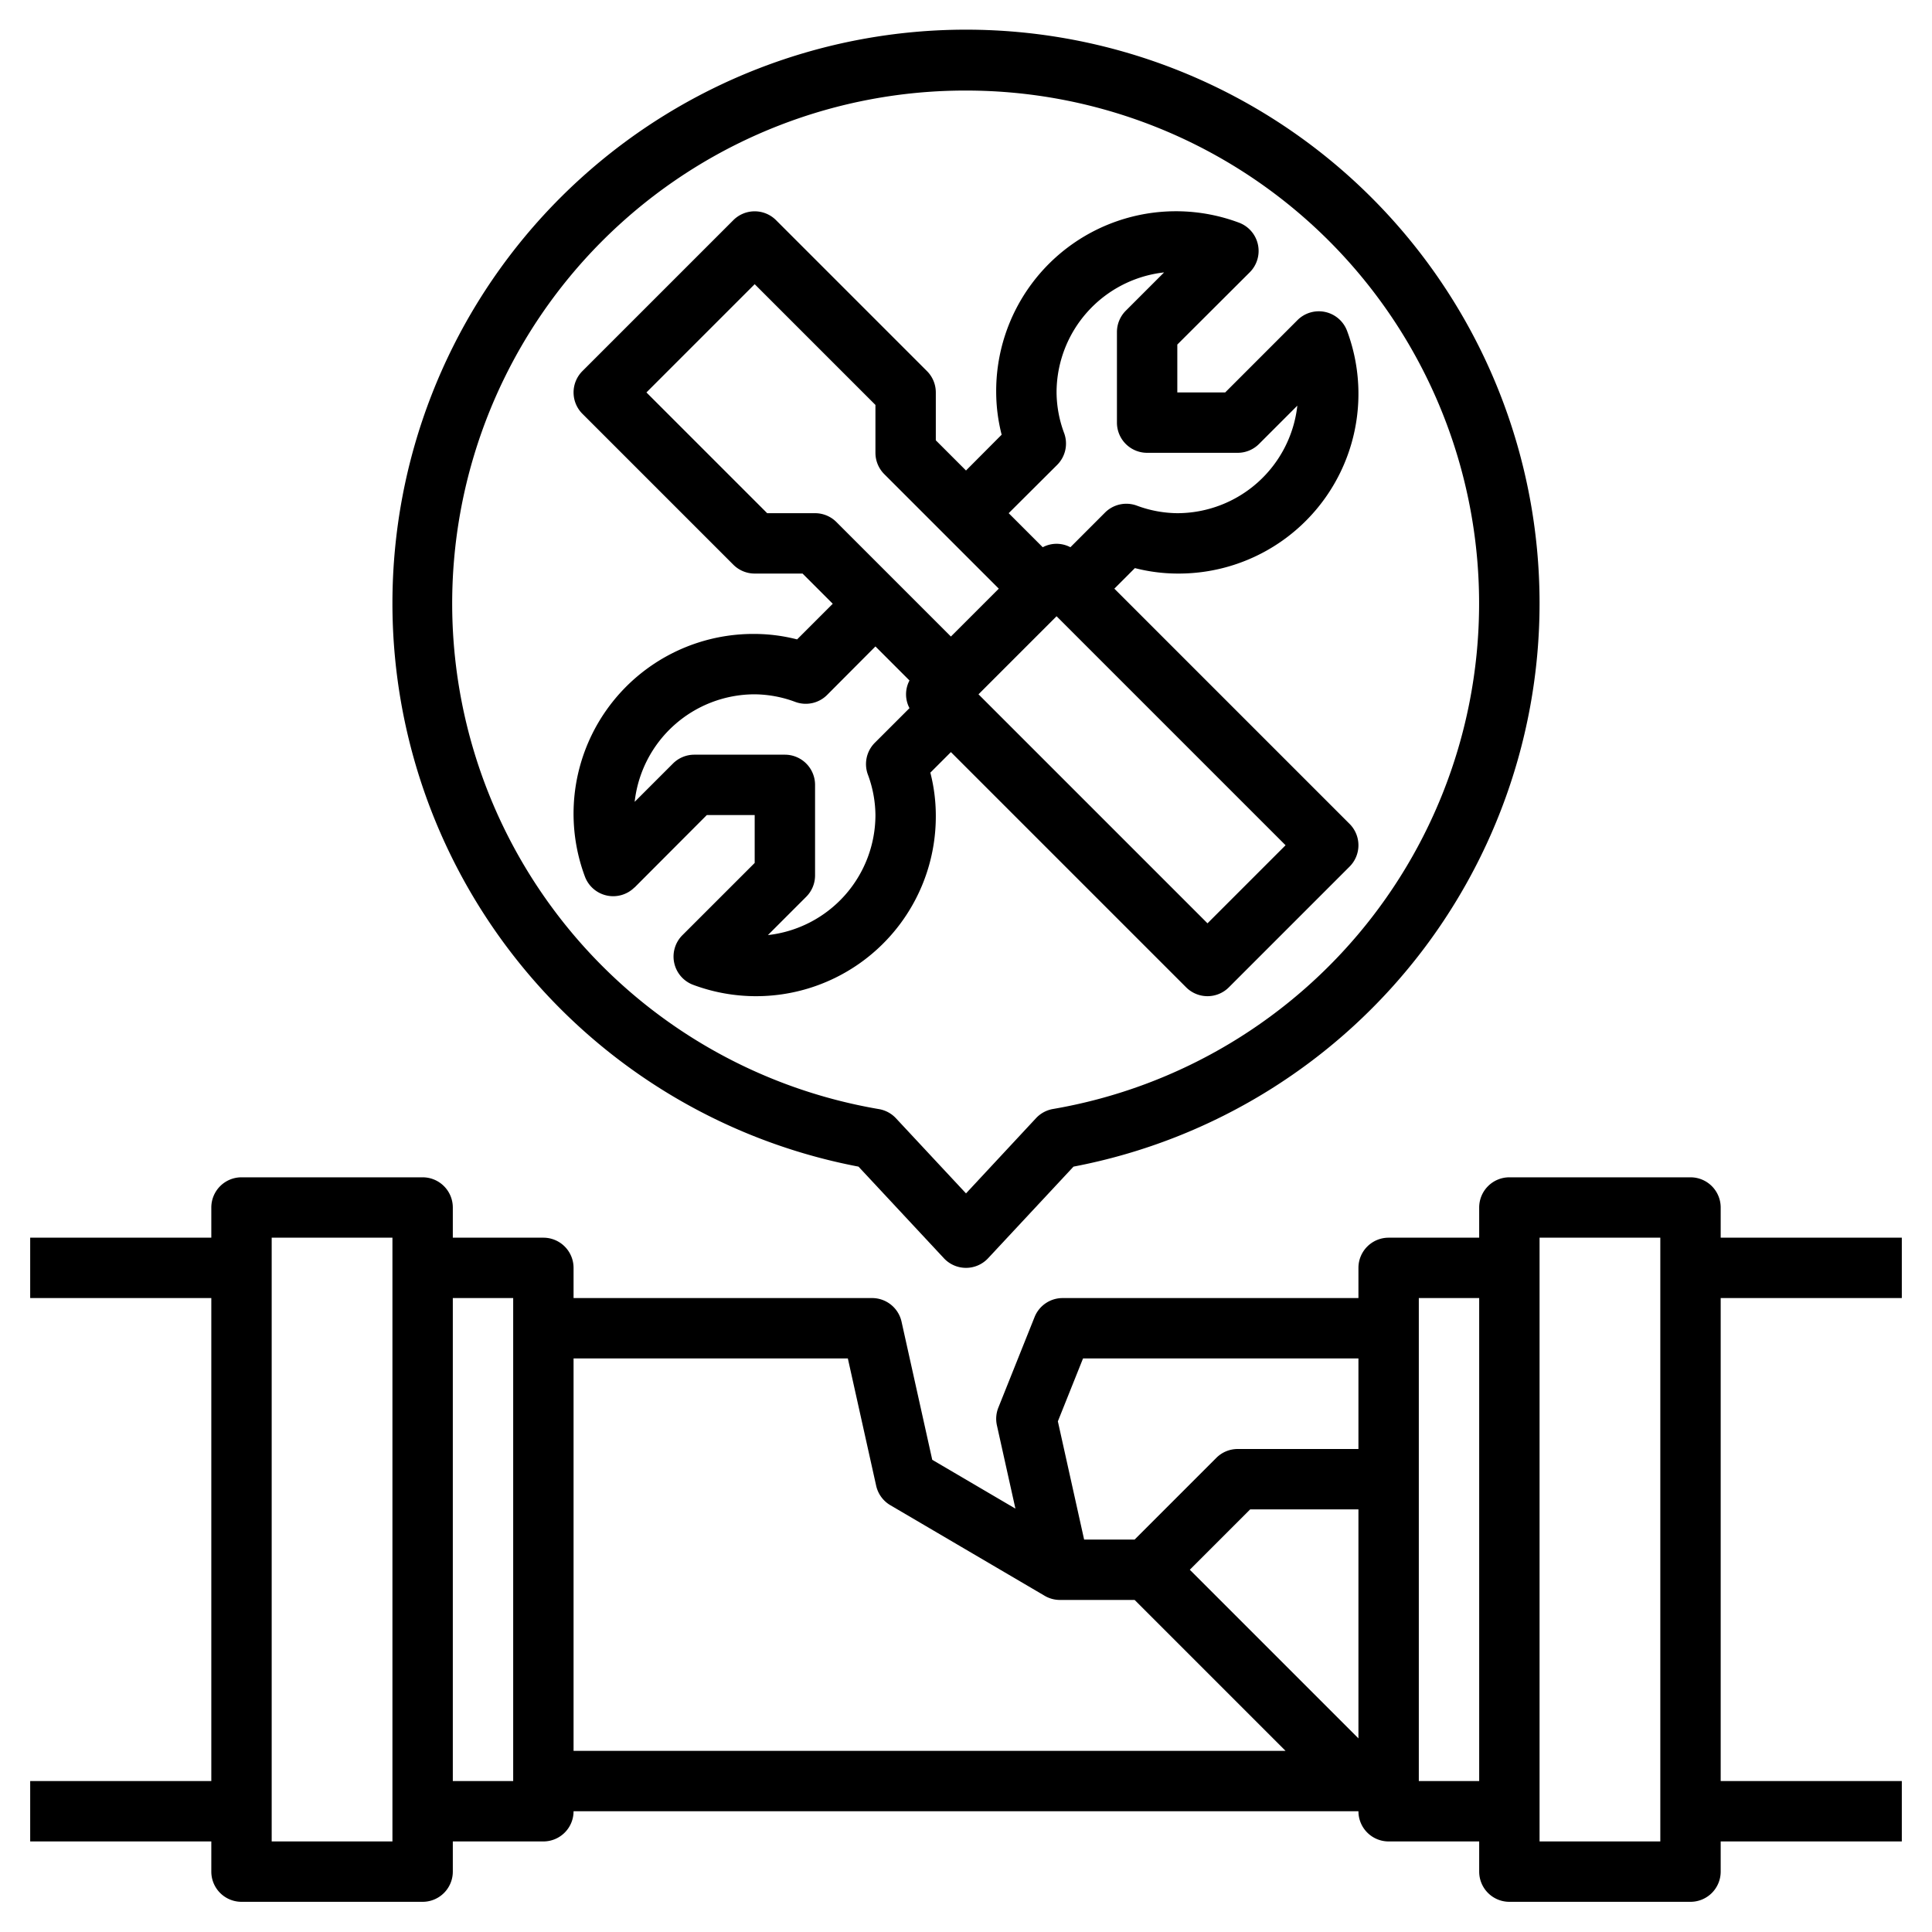
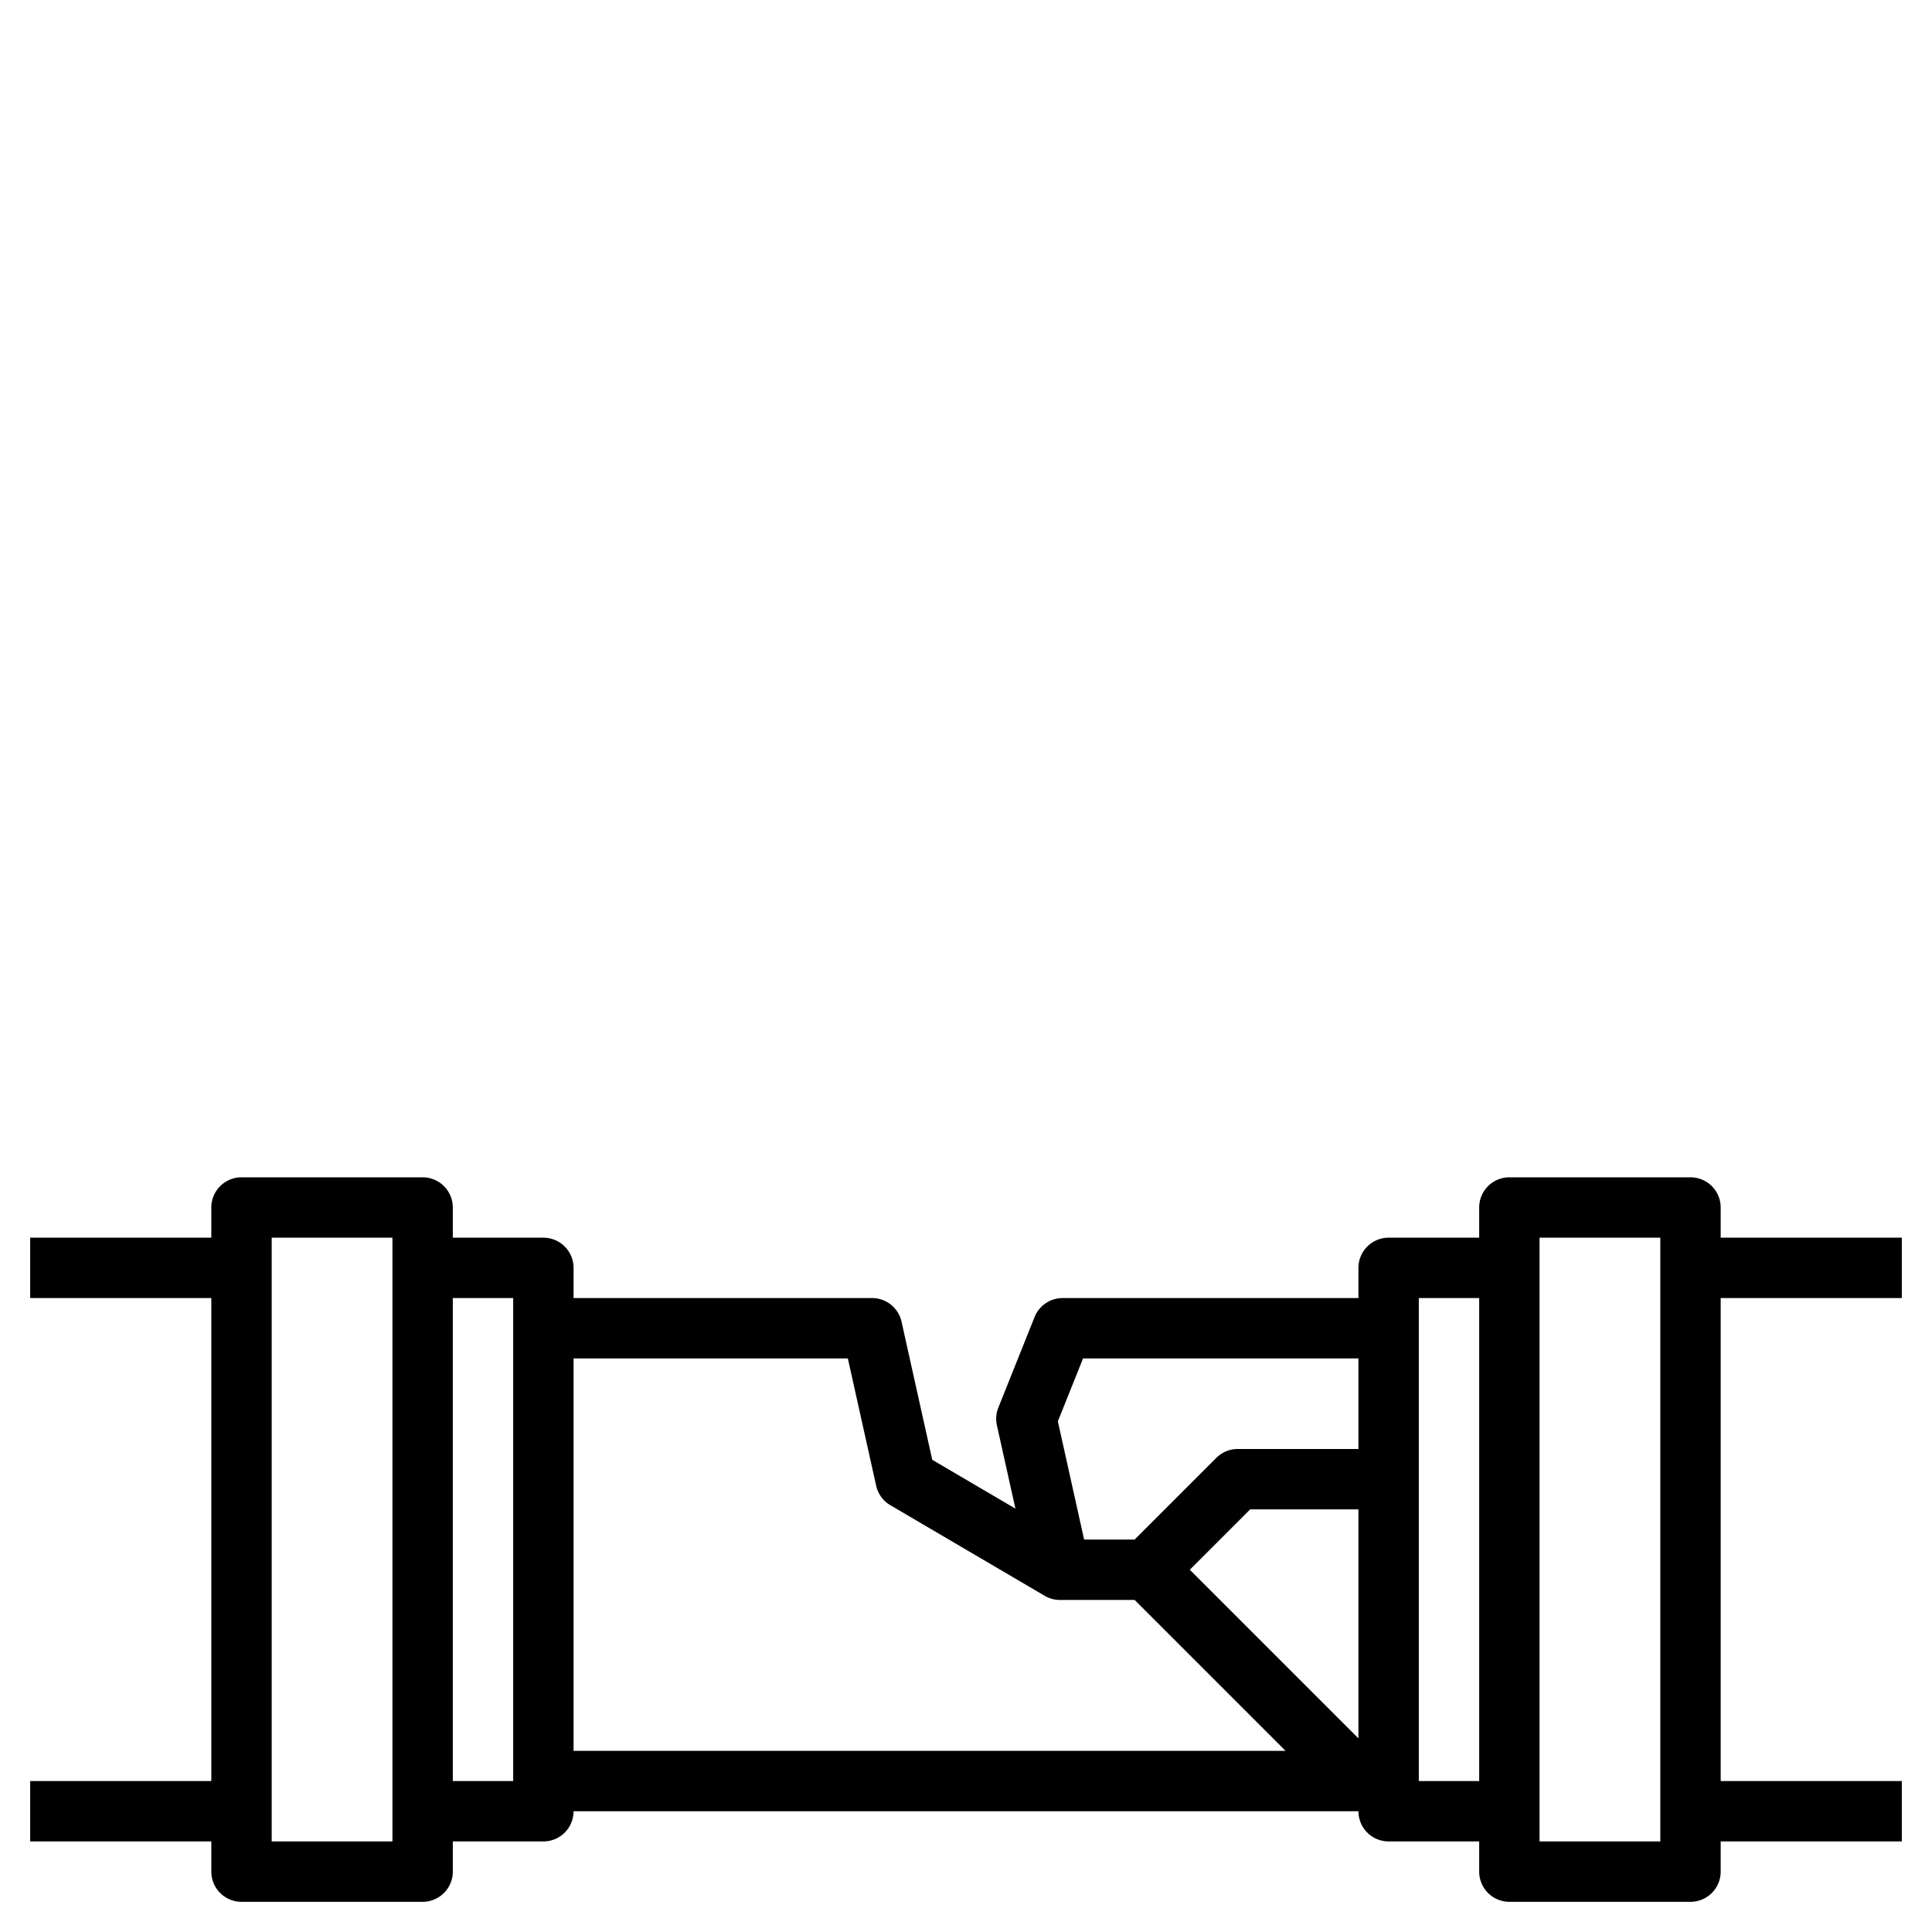
<svg xmlns="http://www.w3.org/2000/svg" id="Layer_3" data-name="Layer 3" viewBox="0 0 64 64" width="512" height="512">
  <path d="M57,40a1,1,0,0,0-1-1H50a1,1,0,0,0-1,1v1H46a1,1,0,0,0-1,1v1H35.2a1,1,0,0,0-.928.628l-1.2,3a1,1,0,0,0-.048.589l.613,2.758-2.755-1.617-1.017-4.575A1,1,0,0,0,28.889,43H19V42a1,1,0,0,0-1-1H15V40a1,1,0,0,0-1-1H8a1,1,0,0,0-1,1v1H1v2H7V59H1v2H7v1a1,1,0,0,0,1,1h6a1,1,0,0,0,1-1V61h3a1,1,0,0,0,1-1H45a1,1,0,0,0,1,1h3v1a1,1,0,0,0,1,1h6a1,1,0,0,0,1-1V61h6V59H57V43h6V41H57ZM13,61H9V41h4Zm4-2H15V43h2ZM35.877,45H45v3H41a1,1,0,0,0-.707.293L37.586,51H35.913l-.87-3.916ZM45,50v7.586L39.414,52l2-2ZM19,45h9.086l.938,4.217a1,1,0,0,0,.47.645l5.111,3a.991.991,0,0,0,.506.138h2.475l5,5H19ZM47,59V43h2V59Zm8,2H51V41h4Z" />
-   <path d="M21.02,29.4,23.414,27H25v1.586L22.605,30.98a1,1,0,0,0,.368,1.648A5.955,5.955,0,0,0,31,27a5.727,5.727,0,0,0-.181-1.405l.681-.681,7.793,7.793a1,1,0,0,0,1.414,0l4-4a1,1,0,0,0,0-1.414L36.914,19.5l.681-.681A5.727,5.727,0,0,0,39,19a5.955,5.955,0,0,0,5.628-8.027,1,1,0,0,0-1.648-.368L40.586,13H39V11.414L41.4,9.02a1,1,0,0,0-.368-1.648A5.955,5.955,0,0,0,33,13a5.727,5.727,0,0,0,.181,1.4L32,15.586l-1-1V13a1,1,0,0,0-.293-.707l-5-5a1,1,0,0,0-1.414,0l-5,5a1,1,0,0,0,0,1.414l5,5A1,1,0,0,0,25,19h1.586l1,1-1.181,1.181A5.727,5.727,0,0,0,25,21a5.955,5.955,0,0,0-5.628,8.027,1,1,0,0,0,1.648.368ZM40,30.586,32.414,23,35,20.414,42.586,28ZM35.02,15.4a1,1,0,0,0,.233-1.047A3.937,3.937,0,0,1,35,13a4.006,4.006,0,0,1,3.562-3.976l-1.269,1.269A1,1,0,0,0,37,11v3a1,1,0,0,0,1,1h3a1,1,0,0,0,.707-.293l1.269-1.269A4.006,4.006,0,0,1,39,17a3.937,3.937,0,0,1-1.348-.253,1,1,0,0,0-1.047.233l-1.147,1.148a.977.977,0,0,0-.916,0L33.414,17ZM25.414,17l-4-4L25,9.414l4,4V15a1,1,0,0,0,.293.707L33.086,19.5,31.5,21.086l-3.793-3.793A1,1,0,0,0,27,17ZM25,23a3.937,3.937,0,0,1,1.348.253A1,1,0,0,0,27.4,23.02L29,21.414l1.128,1.128a.977.977,0,0,0,0,.916L28.98,24.605a1,1,0,0,0-.233,1.047A3.937,3.937,0,0,1,29,27a4.006,4.006,0,0,1-3.562,3.976l1.269-1.269A1,1,0,0,0,27,29V26a1,1,0,0,0-1-1H23a1,1,0,0,0-.707.293l-1.269,1.269A4.006,4.006,0,0,1,25,23Z" />
-   <path d="M28.439,38.646l2.83,3.036a1,1,0,0,0,1.462,0l2.83-3.036a19,19,0,1,0-7.122,0ZM32,3a16.991,16.991,0,0,1,2.887,33.736,1,1,0,0,0-.563.3L32,39.533,29.676,37.04a1,1,0,0,0-.563-.3A16.991,16.991,0,0,1,32,3Z" />
</svg>